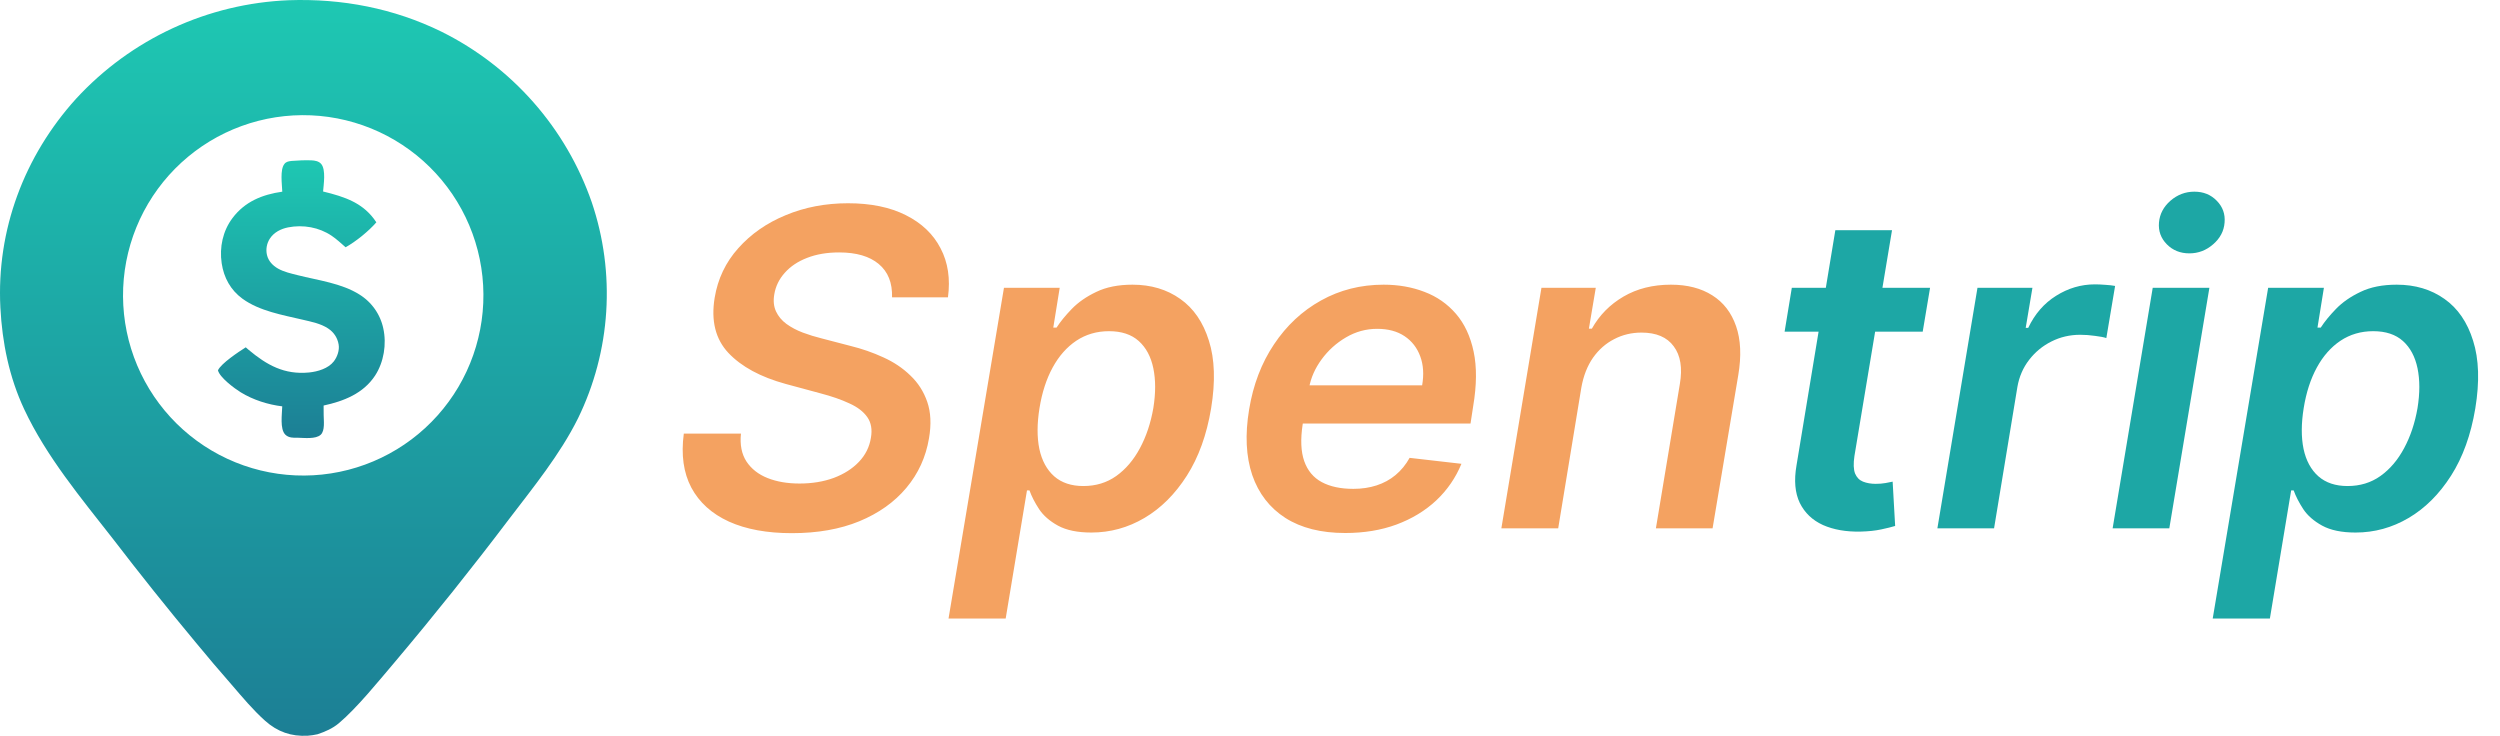
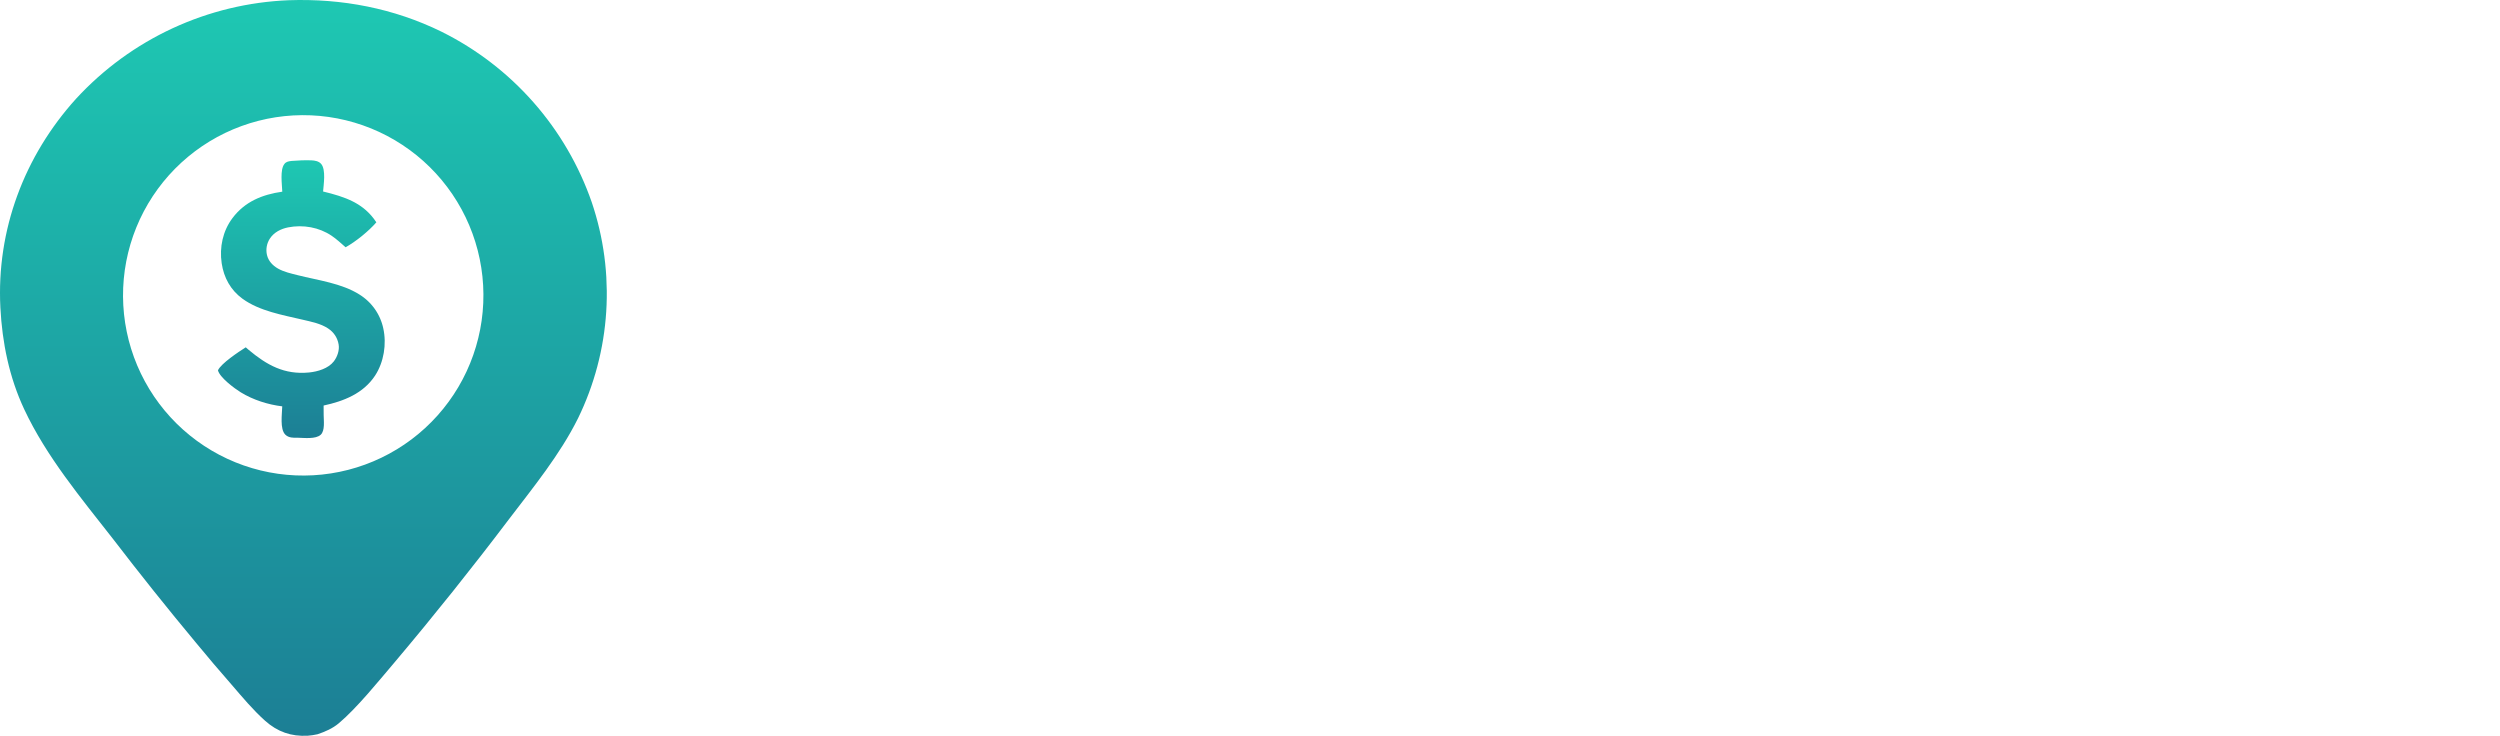
<svg xmlns="http://www.w3.org/2000/svg" width="1134" height="334" viewBox="0 0 1134 334" fill="none">
-   <path d="M404.634 134.883C404.823 128.302 402.811 123.259 398.597 119.755C394.43 116.252 388.44 114.5 380.628 114.5C375.135 114.5 370.282 115.328 366.068 116.985C361.902 118.595 358.54 120.844 355.983 123.733C353.426 126.574 351.84 129.817 351.224 133.463C350.704 136.446 350.964 139.05 352.006 141.275C353.047 143.501 354.634 145.395 356.764 146.957C358.942 148.52 361.404 149.822 364.151 150.863C366.944 151.905 369.785 152.781 372.673 153.491L385.741 156.9C390.95 158.179 395.921 159.907 400.656 162.085C405.391 164.216 409.487 166.962 412.943 170.324C416.447 173.638 419.004 177.639 420.614 182.326C422.223 187.014 422.484 192.506 421.395 198.804C419.974 207.326 416.542 214.831 411.097 221.318C405.699 227.757 398.597 232.8 389.79 236.446C381.03 240.044 370.827 241.843 359.179 241.843C347.91 241.843 338.393 240.092 330.628 236.588C322.863 233.037 317.181 227.899 313.582 221.176C310.031 214.452 308.895 206.285 310.173 196.673H336.097C335.576 201.739 336.404 205.953 338.582 209.315C340.808 212.677 344.004 215.186 348.17 216.843C352.337 218.501 357.167 219.329 362.659 219.329C368.388 219.329 373.573 218.477 378.213 216.772C382.853 215.021 386.641 212.606 389.577 209.528C392.56 206.403 394.383 202.757 395.045 198.591C395.708 194.85 395.164 191.725 393.412 189.216C391.66 186.706 388.938 184.623 385.244 182.966C381.598 181.261 377.242 179.746 372.176 178.42L356.409 174.159C344.998 171.034 336.333 166.346 330.415 160.096C324.544 153.846 322.46 145.513 324.165 135.096C325.585 126.479 329.16 118.974 334.889 112.582C340.618 106.143 347.792 101.147 356.409 97.596C365.027 93.998 374.449 92.198 384.676 92.198C394.998 92.198 403.734 93.998 410.884 97.596C418.08 101.195 423.336 106.214 426.651 112.653C430.012 119.045 431.125 126.455 429.989 134.883H404.634ZM430.255 280.551L455.397 130.551H480.681L477.769 148.591H479.261C480.965 145.939 483.262 143.122 486.15 140.139C489.085 137.109 492.802 134.528 497.3 132.397C501.799 130.219 507.267 129.13 513.707 129.13C522.087 129.13 529.308 131.285 535.369 135.593C541.429 139.855 545.762 146.176 548.366 154.556C551.017 162.89 551.349 173.117 549.36 185.238C547.371 197.217 543.702 207.397 538.352 215.778C533.001 224.159 526.585 230.551 519.104 234.954C511.623 239.358 503.598 241.559 495.028 241.559C488.778 241.559 483.735 240.518 479.9 238.434C476.112 236.351 473.247 233.842 471.306 230.906C469.365 227.923 467.921 225.106 466.974 222.454H465.837L456.178 280.551H430.255ZM471.519 185.096C470.383 192.151 470.359 198.33 471.448 203.633C472.585 208.936 474.834 213.079 478.195 216.062C481.557 218.998 485.96 220.466 491.406 220.466C497.087 220.466 502.059 218.95 506.32 215.92C510.629 212.842 514.204 208.652 517.045 203.349C519.933 197.999 521.969 191.914 523.153 185.096C524.242 178.325 524.242 172.312 523.153 167.056C522.064 161.801 519.862 157.681 516.548 154.699C513.233 151.716 508.735 150.224 503.053 150.224C497.513 150.224 492.566 151.668 488.21 154.556C483.901 157.445 480.326 161.493 477.485 166.701C474.644 171.91 472.656 178.041 471.519 185.096ZM610.209 241.772C599.271 241.772 590.228 239.5 583.078 234.954C575.929 230.361 570.91 223.875 568.021 215.494C565.18 207.066 564.707 197.146 566.601 185.735C568.447 174.514 572.212 164.665 577.893 156.19C583.575 147.667 590.678 141.038 599.2 136.304C607.77 131.521 617.24 129.13 627.609 129.13C634.333 129.13 640.512 130.219 646.146 132.397C651.781 134.528 656.539 137.842 660.422 142.341C664.304 146.839 666.98 152.568 668.447 159.528C669.915 166.441 669.844 174.68 668.234 184.244L667.027 192.128H577.538L580.308 174.798H645.081C645.933 169.874 645.649 165.494 644.229 161.659C642.808 157.776 640.441 154.722 637.126 152.497C633.812 150.271 629.669 149.159 624.697 149.159C619.631 149.159 614.896 150.461 610.493 153.065C606.137 155.622 602.467 158.936 599.484 163.008C596.501 167.08 594.607 171.365 593.803 175.863L590.891 192.483C589.849 199.301 590.086 204.864 591.601 209.173C593.116 213.482 595.768 216.654 599.555 218.69C603.343 220.726 608.125 221.744 613.902 221.744C617.69 221.744 621.194 221.223 624.413 220.181C627.633 219.14 630.498 217.577 633.007 215.494C635.564 213.363 637.695 210.759 639.399 207.681L662.908 210.38C660.304 216.725 656.492 222.265 651.473 227C646.454 231.687 640.441 235.333 633.433 237.937C626.473 240.494 618.732 241.772 610.209 241.772ZM717.311 175.721L706.8 239.642H681.018L699.2 130.551H723.845L720.72 149.088H722.07C725.479 142.98 730.261 138.127 736.416 134.528C742.571 130.93 749.745 129.13 757.936 129.13C765.37 129.13 771.62 130.74 776.686 133.96C781.752 137.132 785.351 141.796 787.482 147.951C789.612 154.059 789.944 161.469 788.476 170.181L776.828 239.642H751.118L761.984 174.159C763.215 166.914 762.292 161.233 759.214 157.113C756.184 152.947 751.307 150.863 744.584 150.863C740.086 150.863 735.943 151.858 732.155 153.846C728.367 155.788 725.171 158.605 722.567 162.298C720.01 165.991 718.258 170.466 717.311 175.721Z" fill="#F4A261" />
-   <path d="M875.479 130.551L872.141 150.437H809.499L812.766 130.551H875.479ZM832.51 104.414H858.22L841.175 206.829C840.654 210.286 840.749 212.937 841.459 214.784C842.216 216.583 843.424 217.814 845.081 218.477C846.786 219.14 848.703 219.471 850.834 219.471C852.396 219.471 853.864 219.353 855.237 219.116C856.61 218.832 857.699 218.619 858.504 218.477L859.641 238.576C858.078 239.05 855.971 239.571 853.32 240.139C850.715 240.707 847.59 241.039 843.945 241.133C837.411 241.275 831.729 240.281 826.899 238.15C822.117 235.972 818.613 232.634 816.388 228.136C814.21 223.591 813.713 217.909 814.896 211.091L832.51 104.414ZM878.799 239.642L896.981 130.551H921.91L918.856 148.733H919.992C922.975 142.435 927.189 137.582 932.634 134.173C938.127 130.717 943.998 128.988 950.248 128.988C951.716 128.988 953.302 129.059 955.006 129.201C956.711 129.296 958.179 129.462 959.41 129.699L955.433 153.349C954.344 152.97 952.639 152.639 950.319 152.355C948.046 152.023 945.797 151.858 943.572 151.858C938.884 151.858 934.528 152.876 930.504 154.912C926.526 156.9 923.165 159.67 920.418 163.221C917.672 166.772 915.897 170.868 915.092 175.508L904.509 239.642H878.799ZM958.291 239.642L976.473 130.551H1002.18L984.001 239.642H958.291ZM993.092 114.926C988.973 114.926 985.564 113.553 982.865 110.806C980.166 108.06 978.982 104.77 979.314 100.934C979.645 97.099 981.374 93.808 984.499 91.062C987.671 88.316 991.293 86.943 995.365 86.943C999.484 86.943 1002.87 88.316 1005.52 91.062C1008.22 93.808 1009.4 97.099 1009.07 100.934C1008.79 104.77 1007.06 108.06 1003.89 110.806C1000.76 113.553 997.164 114.926 993.092 114.926ZM1003.69 280.551L1028.83 130.551H1054.12L1051.21 148.591H1052.7C1054.4 145.939 1056.7 143.122 1059.59 140.139C1062.52 137.109 1066.24 134.528 1070.74 132.397C1075.24 130.219 1080.7 129.13 1087.14 129.13C1095.52 129.13 1102.75 131.285 1108.81 135.593C1114.87 139.855 1119.2 146.176 1121.8 154.556C1124.45 162.89 1124.79 173.117 1122.8 185.238C1120.81 197.217 1117.14 207.397 1111.79 215.778C1106.44 224.159 1100.02 230.551 1092.54 234.954C1085.06 239.358 1077.04 241.559 1068.47 241.559C1062.22 241.559 1057.17 240.518 1053.34 238.434C1049.55 236.351 1046.68 233.842 1044.74 230.906C1042.8 227.923 1041.36 225.106 1040.41 222.454H1039.27L1029.62 280.551H1003.69ZM1044.96 185.096C1043.82 192.151 1043.8 198.33 1044.89 203.633C1046.02 208.936 1048.27 213.079 1051.63 216.062C1054.99 218.998 1059.4 220.466 1064.84 220.466C1070.52 220.466 1075.5 218.95 1079.76 215.92C1084.07 212.842 1087.64 208.652 1090.48 203.349C1093.37 197.999 1095.41 191.914 1096.59 185.096C1097.68 178.325 1097.68 172.312 1096.59 167.056C1095.5 161.801 1093.3 157.681 1089.99 154.699C1086.67 151.716 1082.17 150.224 1076.49 150.224C1070.95 150.224 1066 151.668 1061.65 154.556C1057.34 157.445 1053.76 161.493 1050.92 166.701C1048.08 171.91 1046.09 178.041 1044.96 185.096Z" fill="#1DA7A5" />
-   <path d="M130.978 0.102C155.047 -0.753 178.689 3.766 200.367 14.422C201.352 14.913 202.332 15.415 203.305 15.928C204.279 16.443 205.246 16.968 206.207 17.506C207.167 18.043 208.121 18.592 209.069 19.152C210.016 19.712 210.957 20.284 211.89 20.867C212.823 21.451 213.75 22.045 214.669 22.651C215.588 23.257 216.5 23.873 217.404 24.502C218.308 25.129 219.205 25.768 220.094 26.417C220.982 27.067 221.863 27.727 222.736 28.398C223.608 29.069 224.473 29.75 225.329 30.442C226.185 31.134 227.033 31.836 227.872 32.548C228.712 33.261 229.542 33.983 230.363 34.715C231.185 35.448 231.998 36.19 232.802 36.942C233.605 37.694 234.4 38.456 235.185 39.228C235.97 39.999 236.746 40.78 237.512 41.57C238.278 42.361 239.035 43.16 239.782 43.969C240.529 44.777 241.266 45.595 241.993 46.421C242.72 47.248 243.437 48.083 244.144 48.926C244.851 49.77 245.547 50.623 246.233 51.484C246.92 52.344 247.596 53.213 248.261 54.09C248.926 54.967 249.58 55.852 250.224 56.745C250.868 57.638 251.501 58.539 252.122 59.447C252.744 60.355 253.355 61.271 253.955 62.194C254.554 63.117 255.143 64.047 255.72 64.985C256.297 65.922 256.863 66.866 257.417 67.817C257.971 68.768 258.514 69.726 259.045 70.69C259.576 71.654 260.095 72.625 260.603 73.602C261.11 74.578 261.606 75.561 262.09 76.55C262.573 77.539 263.045 78.533 263.505 79.534C263.964 80.534 264.412 81.54 264.847 82.55C265.282 83.562 265.705 84.578 266.115 85.599C266.526 86.621 266.924 87.647 267.31 88.678C267.696 89.709 268.069 90.744 268.43 91.784C268.766 92.777 269.09 93.774 269.402 94.776C269.714 95.777 270.013 96.781 270.3 97.789C270.588 98.798 270.862 99.81 271.125 100.825C271.388 101.84 271.638 102.858 271.876 103.879C272.114 104.9 272.34 105.924 272.553 106.95C272.765 107.977 272.966 109.006 273.154 110.037C273.342 111.069 273.517 112.102 273.679 113.138C273.842 114.174 273.992 115.211 274.13 116.251C274.267 117.29 274.392 118.331 274.504 119.374C274.616 120.416 274.715 121.46 274.802 122.505C274.889 123.549 274.963 124.595 275.024 125.642C275.085 126.688 275.133 127.735 275.169 128.783C275.205 129.831 275.227 130.879 275.238 131.928C275.248 132.976 275.245 134.025 275.23 135.073C275.214 136.121 275.186 137.169 275.146 138.217C275.105 139.265 275.051 140.311 274.984 141.357C274.917 142.404 274.838 143.449 274.747 144.494C274.655 145.538 274.55 146.581 274.433 147.623C274.315 148.665 274.185 149.705 274.043 150.744C273.9 151.783 273.745 152.82 273.577 153.854C273.409 154.889 273.228 155.922 273.035 156.953C272.842 157.983 272.636 159.011 272.418 160.037C272.2 161.062 271.97 162.085 271.727 163.105C271.483 164.124 271.228 165.141 270.96 166.155C270.693 167.169 270.412 168.179 270.12 169.186C269.827 170.193 269.523 171.196 269.206 172.195C268.889 173.194 268.56 174.19 268.219 175.181C267.878 176.173 267.525 177.16 267.159 178.143C266.794 179.125 266.417 180.103 266.028 181.077C265.639 182.051 265.239 183.02 264.826 183.984C264.413 184.947 263.989 185.906 263.553 186.86C263.117 187.813 262.67 188.761 262.211 189.704C253.988 206.289 241.785 221.164 230.626 235.827C214.071 257.702 196.951 279.125 179.265 300.096C172.047 308.569 161.934 321.14 153.692 328.06C150.839 330.454 147.543 331.87 144.049 333.052C142.602 333.35 141.118 333.635 139.641 333.719C132.089 334.147 125.848 331.944 120.237 326.926C114.771 322.038 109.92 316.212 105.138 310.662C99.62 304.367 94.201 297.987 88.881 291.524C76.018 276.078 63.471 260.379 51.239 244.428C36.73 225.885 21.022 207.071 10.981 185.642C4.183 171.136 0.993 155.444 0.172 139.512C-1.641 104.365 10.976 70.787 34.511 44.78C35.28 43.944 36.059 43.116 36.849 42.299C37.639 41.481 38.438 40.674 39.248 39.876C40.057 39.078 40.876 38.29 41.705 37.513C42.534 36.735 43.372 35.968 44.22 35.211C45.068 34.453 45.925 33.707 46.791 32.971C47.657 32.235 48.532 31.51 49.416 30.795C50.3 30.081 51.193 29.377 52.094 28.685C52.995 27.992 53.905 27.311 54.823 26.641C55.741 25.971 56.667 25.312 57.601 24.665C58.535 24.017 59.477 23.382 60.427 22.758C61.377 22.134 62.335 21.521 63.3 20.92C64.264 20.32 65.237 19.731 66.216 19.154C67.196 18.578 68.182 18.013 69.175 17.461C70.169 16.908 71.169 16.368 72.175 15.84C73.181 15.312 74.195 14.797 75.214 14.294C76.233 13.792 77.258 13.301 78.29 12.824C79.321 12.346 80.358 11.881 81.401 11.429C82.444 10.976 83.492 10.537 84.546 10.111C85.6 9.685 86.658 9.271 87.722 8.871C88.786 8.471 89.854 8.084 90.927 7.709C92.001 7.335 93.078 6.975 94.16 6.627C95.243 6.28 96.329 5.946 97.419 5.625C98.51 5.304 99.604 4.997 100.702 4.703C101.8 4.409 102.901 4.129 104.006 3.862C105.111 3.595 106.219 3.342 107.33 3.102C108.441 2.863 109.555 2.637 110.671 2.425C111.788 2.213 112.907 2.015 114.029 1.83C115.15 1.645 116.273 1.475 117.399 1.318C118.525 1.161 119.652 1.018 120.782 0.888C121.911 0.759 123.042 0.644 124.174 0.543C125.306 0.441 126.439 0.354 127.573 0.28C128.707 0.207 129.842 0.147 130.978 0.102ZM142.084 215.584C143.419 215.509 144.752 215.402 146.082 215.263C147.413 215.123 148.739 214.95 150.061 214.745C151.383 214.541 152.699 214.303 154.01 214.034C155.32 213.764 156.623 213.463 157.918 213.129C159.214 212.796 160.5 212.431 161.778 212.034C163.055 211.638 164.322 211.21 165.579 210.751C166.836 210.292 168.08 209.803 169.313 209.283C170.546 208.763 171.765 208.213 172.97 207.633C174.176 207.053 175.366 206.444 176.541 205.806C177.717 205.167 178.877 204.5 180.02 203.805C181.162 203.11 182.288 202.387 183.395 201.637C184.502 200.886 185.591 200.109 186.66 199.306C187.729 198.502 188.778 197.672 189.807 196.817C190.835 195.961 191.842 195.081 192.828 194.177C193.813 193.272 194.775 192.343 195.715 191.391C196.655 190.439 197.57 189.464 198.462 188.467C199.354 187.47 200.221 186.452 201.063 185.412C201.905 184.373 202.721 183.313 203.51 182.234C204.3 181.154 205.064 180.055 205.8 178.938C206.535 177.821 207.243 176.687 207.924 175.535C208.604 174.383 209.255 173.215 209.878 172.031C210.501 170.847 211.095 169.649 211.659 168.436C212.223 167.223 212.757 165.997 213.261 164.757C213.764 163.518 214.238 162.267 214.68 161.005C215.122 159.743 215.533 158.47 215.913 157.187C216.293 155.905 216.642 154.614 216.958 153.314C217.275 152.014 217.559 150.707 217.812 149.394C218.064 148.08 218.284 146.761 218.472 145.437C218.659 144.112 218.814 142.784 218.937 141.451C219.059 140.119 219.149 138.785 219.206 137.449C219.263 136.112 219.287 134.775 219.278 133.437C219.269 132.099 219.228 130.763 219.153 129.427C219.079 128.091 218.972 126.758 218.832 125.428C218.692 124.097 218.52 122.771 218.315 121.449C218.11 120.127 217.873 118.811 217.603 117.501C217.334 116.191 217.032 114.888 216.699 113.592C216.365 112.297 216 111.01 215.603 109.733C215.207 108.455 214.779 107.188 214.32 105.932C213.861 104.675 213.372 103.431 212.852 102.198C212.332 100.966 211.782 99.747 211.202 98.541C210.622 97.335 210.013 96.145 209.375 94.969C208.736 93.794 208.07 92.635 207.374 91.492C206.679 90.349 205.956 89.224 205.206 88.116C204.455 87.008 203.678 85.92 202.874 84.851C202.071 83.782 201.241 82.733 200.385 81.705C199.53 80.676 198.65 79.669 197.745 78.684C196.84 77.699 195.912 76.736 194.96 75.796C194.008 74.856 193.033 73.941 192.036 73.049C191.039 72.157 190.02 71.29 188.981 70.448C187.941 69.606 186.882 68.791 185.802 68.001C184.722 67.211 183.624 66.448 182.507 65.712C181.39 64.976 180.255 64.268 179.103 63.588C177.951 62.908 176.783 62.256 175.6 61.633C174.416 61.011 173.217 60.417 172.004 59.853C170.791 59.289 169.565 58.755 168.326 58.251C167.087 57.747 165.836 57.274 164.573 56.832C163.311 56.389 162.039 55.978 160.756 55.599C159.473 55.219 158.182 54.87 156.882 54.554C155.582 54.237 154.276 53.953 152.962 53.7C151.648 53.448 150.329 53.228 149.005 53.04C147.68 52.853 146.352 52.698 145.02 52.575C143.688 52.453 142.353 52.364 141.017 52.307C139.68 52.25 138.343 52.226 137.006 52.234C135.668 52.243 134.331 52.285 132.996 52.359C131.66 52.433 130.327 52.541 128.997 52.681C127.666 52.82 126.34 52.992 125.018 53.197C123.696 53.402 122.38 53.639 121.07 53.909C119.759 54.179 118.457 54.48 117.161 54.814C115.866 55.147 114.579 55.512 113.302 55.909C112.024 56.306 110.757 56.734 109.501 57.193C108.244 57.651 107 58.141 105.767 58.661C104.535 59.181 103.316 59.731 102.11 60.31C100.905 60.891 99.714 61.5 98.539 62.138C97.363 62.776 96.204 63.443 95.061 64.138C93.918 64.834 92.793 65.556 91.686 66.306C90.578 67.057 89.49 67.834 88.421 68.638C87.351 69.442 86.303 70.272 85.274 71.127C84.246 71.982 83.239 72.862 82.254 73.767C81.269 74.672 80.306 75.601 79.366 76.553C78.427 77.505 77.511 78.479 76.619 79.477C75.727 80.473 74.86 81.491 74.018 82.531C73.176 83.571 72.361 84.63 71.571 85.71C70.781 86.79 70.018 87.888 69.282 89.005C68.546 90.122 67.838 91.257 67.158 92.409C66.478 93.561 65.826 94.728 65.203 95.912C64.581 97.096 63.987 98.294 63.423 99.508C62.859 100.72 62.325 101.946 61.822 103.185C61.318 104.425 60.844 105.675 60.402 106.938C59.96 108.201 59.548 109.473 59.169 110.756C58.788 112.038 58.44 113.329 58.124 114.629C57.807 115.929 57.523 117.235 57.271 118.549C57.018 119.863 56.798 121.182 56.61 122.506C56.423 123.831 56.268 125.159 56.145 126.491C56.023 127.823 55.933 129.157 55.876 130.494C55.819 131.831 55.795 133.167 55.804 134.505C55.813 135.843 55.854 137.18 55.929 138.515C56.003 139.851 56.11 141.184 56.25 142.514C56.39 143.845 56.562 145.171 56.767 146.493C56.972 147.814 57.209 149.13 57.479 150.441C57.748 151.751 58.05 153.054 58.383 154.349C58.717 155.645 59.082 156.931 59.478 158.209C59.875 159.486 60.303 160.753 60.762 162.01C61.221 163.267 61.71 164.511 62.23 165.744C62.75 166.976 63.3 168.195 63.88 169.4C64.46 170.606 65.069 171.797 65.707 172.972C66.345 174.148 67.012 175.307 67.707 176.45C68.402 177.593 69.125 178.718 69.876 179.826C70.626 180.933 71.403 182.021 72.207 183.091C73.011 184.16 73.84 185.208 74.696 186.237C75.551 187.266 76.431 188.273 77.336 189.258C78.241 190.243 79.169 191.205 80.121 192.145C81.073 193.085 82.048 194.001 83.045 194.893C84.042 195.785 85.06 196.651 86.1 197.493C87.139 198.335 88.199 199.151 89.279 199.941C90.358 200.73 91.457 201.493 92.574 202.229C93.691 202.965 94.825 203.674 95.977 204.353C97.129 205.034 98.297 205.685 99.481 206.308C100.665 206.931 101.863 207.525 103.076 208.089C104.289 208.653 105.515 209.186 106.754 209.69C107.993 210.194 109.244 210.667 110.506 211.11C111.769 211.552 113.041 211.964 114.324 212.344C115.607 212.724 116.898 213.072 118.198 213.388C119.497 213.705 120.804 213.989 122.117 214.242C123.431 214.494 124.75 214.714 126.075 214.902C127.399 215.089 128.728 215.244 130.06 215.367C131.392 215.49 132.726 215.579 134.063 215.636C135.399 215.693 136.736 215.717 138.073 215.708C139.411 215.7 140.748 215.658 142.084 215.584Z" fill="url(#paint0_linear_525_18)" fill-opacity="0.89" />
+   <path d="M130.978 0.102C155.047 -0.753 178.689 3.766 200.367 14.422C201.352 14.913 202.332 15.415 203.305 15.928C204.279 16.443 205.246 16.968 206.207 17.506C207.167 18.043 208.121 18.592 209.069 19.152C210.016 19.712 210.957 20.284 211.89 20.867C212.823 21.451 213.75 22.045 214.669 22.651C215.588 23.257 216.5 23.873 217.404 24.502C218.308 25.129 219.205 25.768 220.094 26.417C220.982 27.067 221.863 27.727 222.736 28.398C223.608 29.069 224.473 29.75 225.329 30.442C226.185 31.134 227.033 31.836 227.872 32.548C228.712 33.261 229.542 33.983 230.363 34.715C231.185 35.448 231.998 36.19 232.802 36.942C233.605 37.694 234.4 38.456 235.185 39.228C235.97 39.999 236.746 40.78 237.512 41.57C238.278 42.361 239.035 43.16 239.782 43.969C240.529 44.777 241.266 45.595 241.993 46.421C242.72 47.248 243.437 48.083 244.144 48.926C244.851 49.77 245.547 50.623 246.233 51.484C246.92 52.344 247.596 53.213 248.261 54.09C248.926 54.967 249.58 55.852 250.224 56.745C250.868 57.638 251.501 58.539 252.122 59.447C252.744 60.355 253.355 61.271 253.955 62.194C254.554 63.117 255.143 64.047 255.72 64.985C256.297 65.922 256.863 66.866 257.417 67.817C257.971 68.768 258.514 69.726 259.045 70.69C259.576 71.654 260.095 72.625 260.603 73.602C261.11 74.578 261.606 75.561 262.09 76.55C262.573 77.539 263.045 78.533 263.505 79.534C263.964 80.534 264.412 81.54 264.847 82.55C265.282 83.562 265.705 84.578 266.115 85.599C266.526 86.621 266.924 87.647 267.31 88.678C267.696 89.709 268.069 90.744 268.43 91.784C268.766 92.777 269.09 93.774 269.402 94.776C269.714 95.777 270.013 96.781 270.3 97.789C270.588 98.798 270.862 99.81 271.125 100.825C271.388 101.84 271.638 102.858 271.876 103.879C272.114 104.9 272.34 105.924 272.553 106.95C272.765 107.977 272.966 109.006 273.154 110.037C273.342 111.069 273.517 112.102 273.679 113.138C273.842 114.174 273.992 115.211 274.13 116.251C274.267 117.29 274.392 118.331 274.504 119.374C274.616 120.416 274.715 121.46 274.802 122.505C274.889 123.549 274.963 124.595 275.024 125.642C275.205 129.831 275.227 130.879 275.238 131.928C275.248 132.976 275.245 134.025 275.23 135.073C275.214 136.121 275.186 137.169 275.146 138.217C275.105 139.265 275.051 140.311 274.984 141.357C274.917 142.404 274.838 143.449 274.747 144.494C274.655 145.538 274.55 146.581 274.433 147.623C274.315 148.665 274.185 149.705 274.043 150.744C273.9 151.783 273.745 152.82 273.577 153.854C273.409 154.889 273.228 155.922 273.035 156.953C272.842 157.983 272.636 159.011 272.418 160.037C272.2 161.062 271.97 162.085 271.727 163.105C271.483 164.124 271.228 165.141 270.96 166.155C270.693 167.169 270.412 168.179 270.12 169.186C269.827 170.193 269.523 171.196 269.206 172.195C268.889 173.194 268.56 174.19 268.219 175.181C267.878 176.173 267.525 177.16 267.159 178.143C266.794 179.125 266.417 180.103 266.028 181.077C265.639 182.051 265.239 183.02 264.826 183.984C264.413 184.947 263.989 185.906 263.553 186.86C263.117 187.813 262.67 188.761 262.211 189.704C253.988 206.289 241.785 221.164 230.626 235.827C214.071 257.702 196.951 279.125 179.265 300.096C172.047 308.569 161.934 321.14 153.692 328.06C150.839 330.454 147.543 331.87 144.049 333.052C142.602 333.35 141.118 333.635 139.641 333.719C132.089 334.147 125.848 331.944 120.237 326.926C114.771 322.038 109.92 316.212 105.138 310.662C99.62 304.367 94.201 297.987 88.881 291.524C76.018 276.078 63.471 260.379 51.239 244.428C36.73 225.885 21.022 207.071 10.981 185.642C4.183 171.136 0.993 155.444 0.172 139.512C-1.641 104.365 10.976 70.787 34.511 44.78C35.28 43.944 36.059 43.116 36.849 42.299C37.639 41.481 38.438 40.674 39.248 39.876C40.057 39.078 40.876 38.29 41.705 37.513C42.534 36.735 43.372 35.968 44.22 35.211C45.068 34.453 45.925 33.707 46.791 32.971C47.657 32.235 48.532 31.51 49.416 30.795C50.3 30.081 51.193 29.377 52.094 28.685C52.995 27.992 53.905 27.311 54.823 26.641C55.741 25.971 56.667 25.312 57.601 24.665C58.535 24.017 59.477 23.382 60.427 22.758C61.377 22.134 62.335 21.521 63.3 20.92C64.264 20.32 65.237 19.731 66.216 19.154C67.196 18.578 68.182 18.013 69.175 17.461C70.169 16.908 71.169 16.368 72.175 15.84C73.181 15.312 74.195 14.797 75.214 14.294C76.233 13.792 77.258 13.301 78.29 12.824C79.321 12.346 80.358 11.881 81.401 11.429C82.444 10.976 83.492 10.537 84.546 10.111C85.6 9.685 86.658 9.271 87.722 8.871C88.786 8.471 89.854 8.084 90.927 7.709C92.001 7.335 93.078 6.975 94.16 6.627C95.243 6.28 96.329 5.946 97.419 5.625C98.51 5.304 99.604 4.997 100.702 4.703C101.8 4.409 102.901 4.129 104.006 3.862C105.111 3.595 106.219 3.342 107.33 3.102C108.441 2.863 109.555 2.637 110.671 2.425C111.788 2.213 112.907 2.015 114.029 1.83C115.15 1.645 116.273 1.475 117.399 1.318C118.525 1.161 119.652 1.018 120.782 0.888C121.911 0.759 123.042 0.644 124.174 0.543C125.306 0.441 126.439 0.354 127.573 0.28C128.707 0.207 129.842 0.147 130.978 0.102ZM142.084 215.584C143.419 215.509 144.752 215.402 146.082 215.263C147.413 215.123 148.739 214.95 150.061 214.745C151.383 214.541 152.699 214.303 154.01 214.034C155.32 213.764 156.623 213.463 157.918 213.129C159.214 212.796 160.5 212.431 161.778 212.034C163.055 211.638 164.322 211.21 165.579 210.751C166.836 210.292 168.08 209.803 169.313 209.283C170.546 208.763 171.765 208.213 172.97 207.633C174.176 207.053 175.366 206.444 176.541 205.806C177.717 205.167 178.877 204.5 180.02 203.805C181.162 203.11 182.288 202.387 183.395 201.637C184.502 200.886 185.591 200.109 186.66 199.306C187.729 198.502 188.778 197.672 189.807 196.817C190.835 195.961 191.842 195.081 192.828 194.177C193.813 193.272 194.775 192.343 195.715 191.391C196.655 190.439 197.57 189.464 198.462 188.467C199.354 187.47 200.221 186.452 201.063 185.412C201.905 184.373 202.721 183.313 203.51 182.234C204.3 181.154 205.064 180.055 205.8 178.938C206.535 177.821 207.243 176.687 207.924 175.535C208.604 174.383 209.255 173.215 209.878 172.031C210.501 170.847 211.095 169.649 211.659 168.436C212.223 167.223 212.757 165.997 213.261 164.757C213.764 163.518 214.238 162.267 214.68 161.005C215.122 159.743 215.533 158.47 215.913 157.187C216.293 155.905 216.642 154.614 216.958 153.314C217.275 152.014 217.559 150.707 217.812 149.394C218.064 148.08 218.284 146.761 218.472 145.437C218.659 144.112 218.814 142.784 218.937 141.451C219.059 140.119 219.149 138.785 219.206 137.449C219.263 136.112 219.287 134.775 219.278 133.437C219.269 132.099 219.228 130.763 219.153 129.427C219.079 128.091 218.972 126.758 218.832 125.428C218.692 124.097 218.52 122.771 218.315 121.449C218.11 120.127 217.873 118.811 217.603 117.501C217.334 116.191 217.032 114.888 216.699 113.592C216.365 112.297 216 111.01 215.603 109.733C215.207 108.455 214.779 107.188 214.32 105.932C213.861 104.675 213.372 103.431 212.852 102.198C212.332 100.966 211.782 99.747 211.202 98.541C210.622 97.335 210.013 96.145 209.375 94.969C208.736 93.794 208.07 92.635 207.374 91.492C206.679 90.349 205.956 89.224 205.206 88.116C204.455 87.008 203.678 85.92 202.874 84.851C202.071 83.782 201.241 82.733 200.385 81.705C199.53 80.676 198.65 79.669 197.745 78.684C196.84 77.699 195.912 76.736 194.96 75.796C194.008 74.856 193.033 73.941 192.036 73.049C191.039 72.157 190.02 71.29 188.981 70.448C187.941 69.606 186.882 68.791 185.802 68.001C184.722 67.211 183.624 66.448 182.507 65.712C181.39 64.976 180.255 64.268 179.103 63.588C177.951 62.908 176.783 62.256 175.6 61.633C174.416 61.011 173.217 60.417 172.004 59.853C170.791 59.289 169.565 58.755 168.326 58.251C167.087 57.747 165.836 57.274 164.573 56.832C163.311 56.389 162.039 55.978 160.756 55.599C159.473 55.219 158.182 54.87 156.882 54.554C155.582 54.237 154.276 53.953 152.962 53.7C151.648 53.448 150.329 53.228 149.005 53.04C147.68 52.853 146.352 52.698 145.02 52.575C143.688 52.453 142.353 52.364 141.017 52.307C139.68 52.25 138.343 52.226 137.006 52.234C135.668 52.243 134.331 52.285 132.996 52.359C131.66 52.433 130.327 52.541 128.997 52.681C127.666 52.82 126.34 52.992 125.018 53.197C123.696 53.402 122.38 53.639 121.07 53.909C119.759 54.179 118.457 54.48 117.161 54.814C115.866 55.147 114.579 55.512 113.302 55.909C112.024 56.306 110.757 56.734 109.501 57.193C108.244 57.651 107 58.141 105.767 58.661C104.535 59.181 103.316 59.731 102.11 60.31C100.905 60.891 99.714 61.5 98.539 62.138C97.363 62.776 96.204 63.443 95.061 64.138C93.918 64.834 92.793 65.556 91.686 66.306C90.578 67.057 89.49 67.834 88.421 68.638C87.351 69.442 86.303 70.272 85.274 71.127C84.246 71.982 83.239 72.862 82.254 73.767C81.269 74.672 80.306 75.601 79.366 76.553C78.427 77.505 77.511 78.479 76.619 79.477C75.727 80.473 74.86 81.491 74.018 82.531C73.176 83.571 72.361 84.63 71.571 85.71C70.781 86.79 70.018 87.888 69.282 89.005C68.546 90.122 67.838 91.257 67.158 92.409C66.478 93.561 65.826 94.728 65.203 95.912C64.581 97.096 63.987 98.294 63.423 99.508C62.859 100.72 62.325 101.946 61.822 103.185C61.318 104.425 60.844 105.675 60.402 106.938C59.96 108.201 59.548 109.473 59.169 110.756C58.788 112.038 58.44 113.329 58.124 114.629C57.807 115.929 57.523 117.235 57.271 118.549C57.018 119.863 56.798 121.182 56.61 122.506C56.423 123.831 56.268 125.159 56.145 126.491C56.023 127.823 55.933 129.157 55.876 130.494C55.819 131.831 55.795 133.167 55.804 134.505C55.813 135.843 55.854 137.18 55.929 138.515C56.003 139.851 56.11 141.184 56.25 142.514C56.39 143.845 56.562 145.171 56.767 146.493C56.972 147.814 57.209 149.13 57.479 150.441C57.748 151.751 58.05 153.054 58.383 154.349C58.717 155.645 59.082 156.931 59.478 158.209C59.875 159.486 60.303 160.753 60.762 162.01C61.221 163.267 61.71 164.511 62.23 165.744C62.75 166.976 63.3 168.195 63.88 169.4C64.46 170.606 65.069 171.797 65.707 172.972C66.345 174.148 67.012 175.307 67.707 176.45C68.402 177.593 69.125 178.718 69.876 179.826C70.626 180.933 71.403 182.021 72.207 183.091C73.011 184.16 73.84 185.208 74.696 186.237C75.551 187.266 76.431 188.273 77.336 189.258C78.241 190.243 79.169 191.205 80.121 192.145C81.073 193.085 82.048 194.001 83.045 194.893C84.042 195.785 85.06 196.651 86.1 197.493C87.139 198.335 88.199 199.151 89.279 199.941C90.358 200.73 91.457 201.493 92.574 202.229C93.691 202.965 94.825 203.674 95.977 204.353C97.129 205.034 98.297 205.685 99.481 206.308C100.665 206.931 101.863 207.525 103.076 208.089C104.289 208.653 105.515 209.186 106.754 209.69C107.993 210.194 109.244 210.667 110.506 211.11C111.769 211.552 113.041 211.964 114.324 212.344C115.607 212.724 116.898 213.072 118.198 213.388C119.497 213.705 120.804 213.989 122.117 214.242C123.431 214.494 124.75 214.714 126.075 214.902C127.399 215.089 128.728 215.244 130.06 215.367C131.392 215.49 132.726 215.579 134.063 215.636C135.399 215.693 136.736 215.717 138.073 215.708C139.411 215.7 140.748 215.658 142.084 215.584Z" fill="url(#paint0_linear_525_18)" fill-opacity="0.89" />
  <path d="M132.234 73.002C135.179 72.774 138.27 72.611 141.219 72.729C142.803 72.792 144.612 73.096 145.694 74.371C147.895 76.966 146.799 83.664 146.552 86.865C156.366 89.253 164.94 92.014 170.711 100.844C167.191 104.899 161.475 109.523 156.772 112.164C154.733 110.38 152.706 108.485 150.463 106.962C144.741 103.076 137.482 101.818 130.728 103.134C127.399 103.783 124.181 105.418 122.327 108.355C122.158 108.624 122.002 108.901 121.86 109.185C121.718 109.469 121.591 109.76 121.478 110.057C121.365 110.354 121.267 110.656 121.184 110.963C121.1 111.269 121.033 111.58 120.98 111.893C120.927 112.207 120.891 112.522 120.869 112.839C120.848 113.156 120.843 113.473 120.853 113.791C120.864 114.109 120.89 114.425 120.931 114.74C120.973 115.056 121.03 115.368 121.102 115.677C121.741 118.394 123.716 120.469 126.093 121.819C128.798 123.355 131.996 124.047 134.987 124.807C144.179 127.143 154.987 128.467 163.121 133.644C163.461 133.856 163.796 134.077 164.125 134.306C164.455 134.536 164.778 134.773 165.095 135.019C165.413 135.264 165.724 135.518 166.029 135.779C166.334 136.04 166.631 136.309 166.922 136.585C167.214 136.861 167.498 137.145 167.775 137.435C168.052 137.726 168.321 138.023 168.583 138.327C168.845 138.631 169.099 138.942 169.346 139.258C169.592 139.575 169.83 139.898 170.061 140.227C170.291 140.556 170.512 140.89 170.725 141.23C170.939 141.57 171.144 141.915 171.34 142.265C171.535 142.615 171.722 142.97 171.901 143.33C172.079 143.69 172.248 144.054 172.408 144.422C172.568 144.79 172.718 145.162 172.859 145.538C173 145.913 173.132 146.292 173.254 146.674C173.376 147.057 173.488 147.442 173.591 147.83C173.694 148.218 173.786 148.608 173.869 149.001C175.423 156.082 174.122 164.257 170.146 170.349C164.831 178.49 155.909 181.984 146.787 183.949C146.764 185.445 146.806 186.943 146.82 188.439C146.844 190.878 147.45 195.347 145.488 197.183C143.231 199.296 137.961 198.612 135.045 198.554C133.08 198.623 130.91 198.631 129.421 197.155C126.874 194.632 127.951 187.737 128.025 184.316C121.552 183.545 114.785 181.378 109.217 177.963C106.391 176.229 99.65 171.226 98.866 167.972C100.289 164.847 108.377 159.499 111.475 157.545C111.896 157.937 112.329 158.308 112.77 158.677C121.094 165.636 129.015 170.046 140.203 168.955C144.113 168.574 148.943 167.135 151.418 163.921C152.99 161.88 154.055 158.855 153.607 156.265C153.076 153.197 151.434 150.71 148.846 148.995C145.453 146.749 141.27 145.954 137.372 145.034C128.228 142.875 117.697 141.117 109.957 135.475C104.595 131.567 101.52 125.92 100.554 119.409C99.48 112.176 101.055 104.764 105.484 98.883C111.121 91.398 119.025 88.23 128.045 86.944C127.936 83.648 126.903 76.933 129.041 74.322C129.896 73.277 130.98 73.169 132.234 73.002Z" fill="url(#paint1_linear_525_18)" fill-opacity="0.89" />
  <defs>
    <linearGradient id="paint0_linear_525_18" x1="137.622" y1="0" x2="137.622" y2="333.771" gradientUnits="userSpaceOnUse">
      <stop stop-color="#02C1A9" />
      <stop offset="1" stop-color="#006F88" />
    </linearGradient>
    <linearGradient id="paint1_linear_525_18" x1="136.687" y1="72.689" x2="136.687" y2="198.705" gradientUnits="userSpaceOnUse">
      <stop stop-color="#02C1A9" />
      <stop offset="1" stop-color="#006F88" />
    </linearGradient>
  </defs>
</svg>